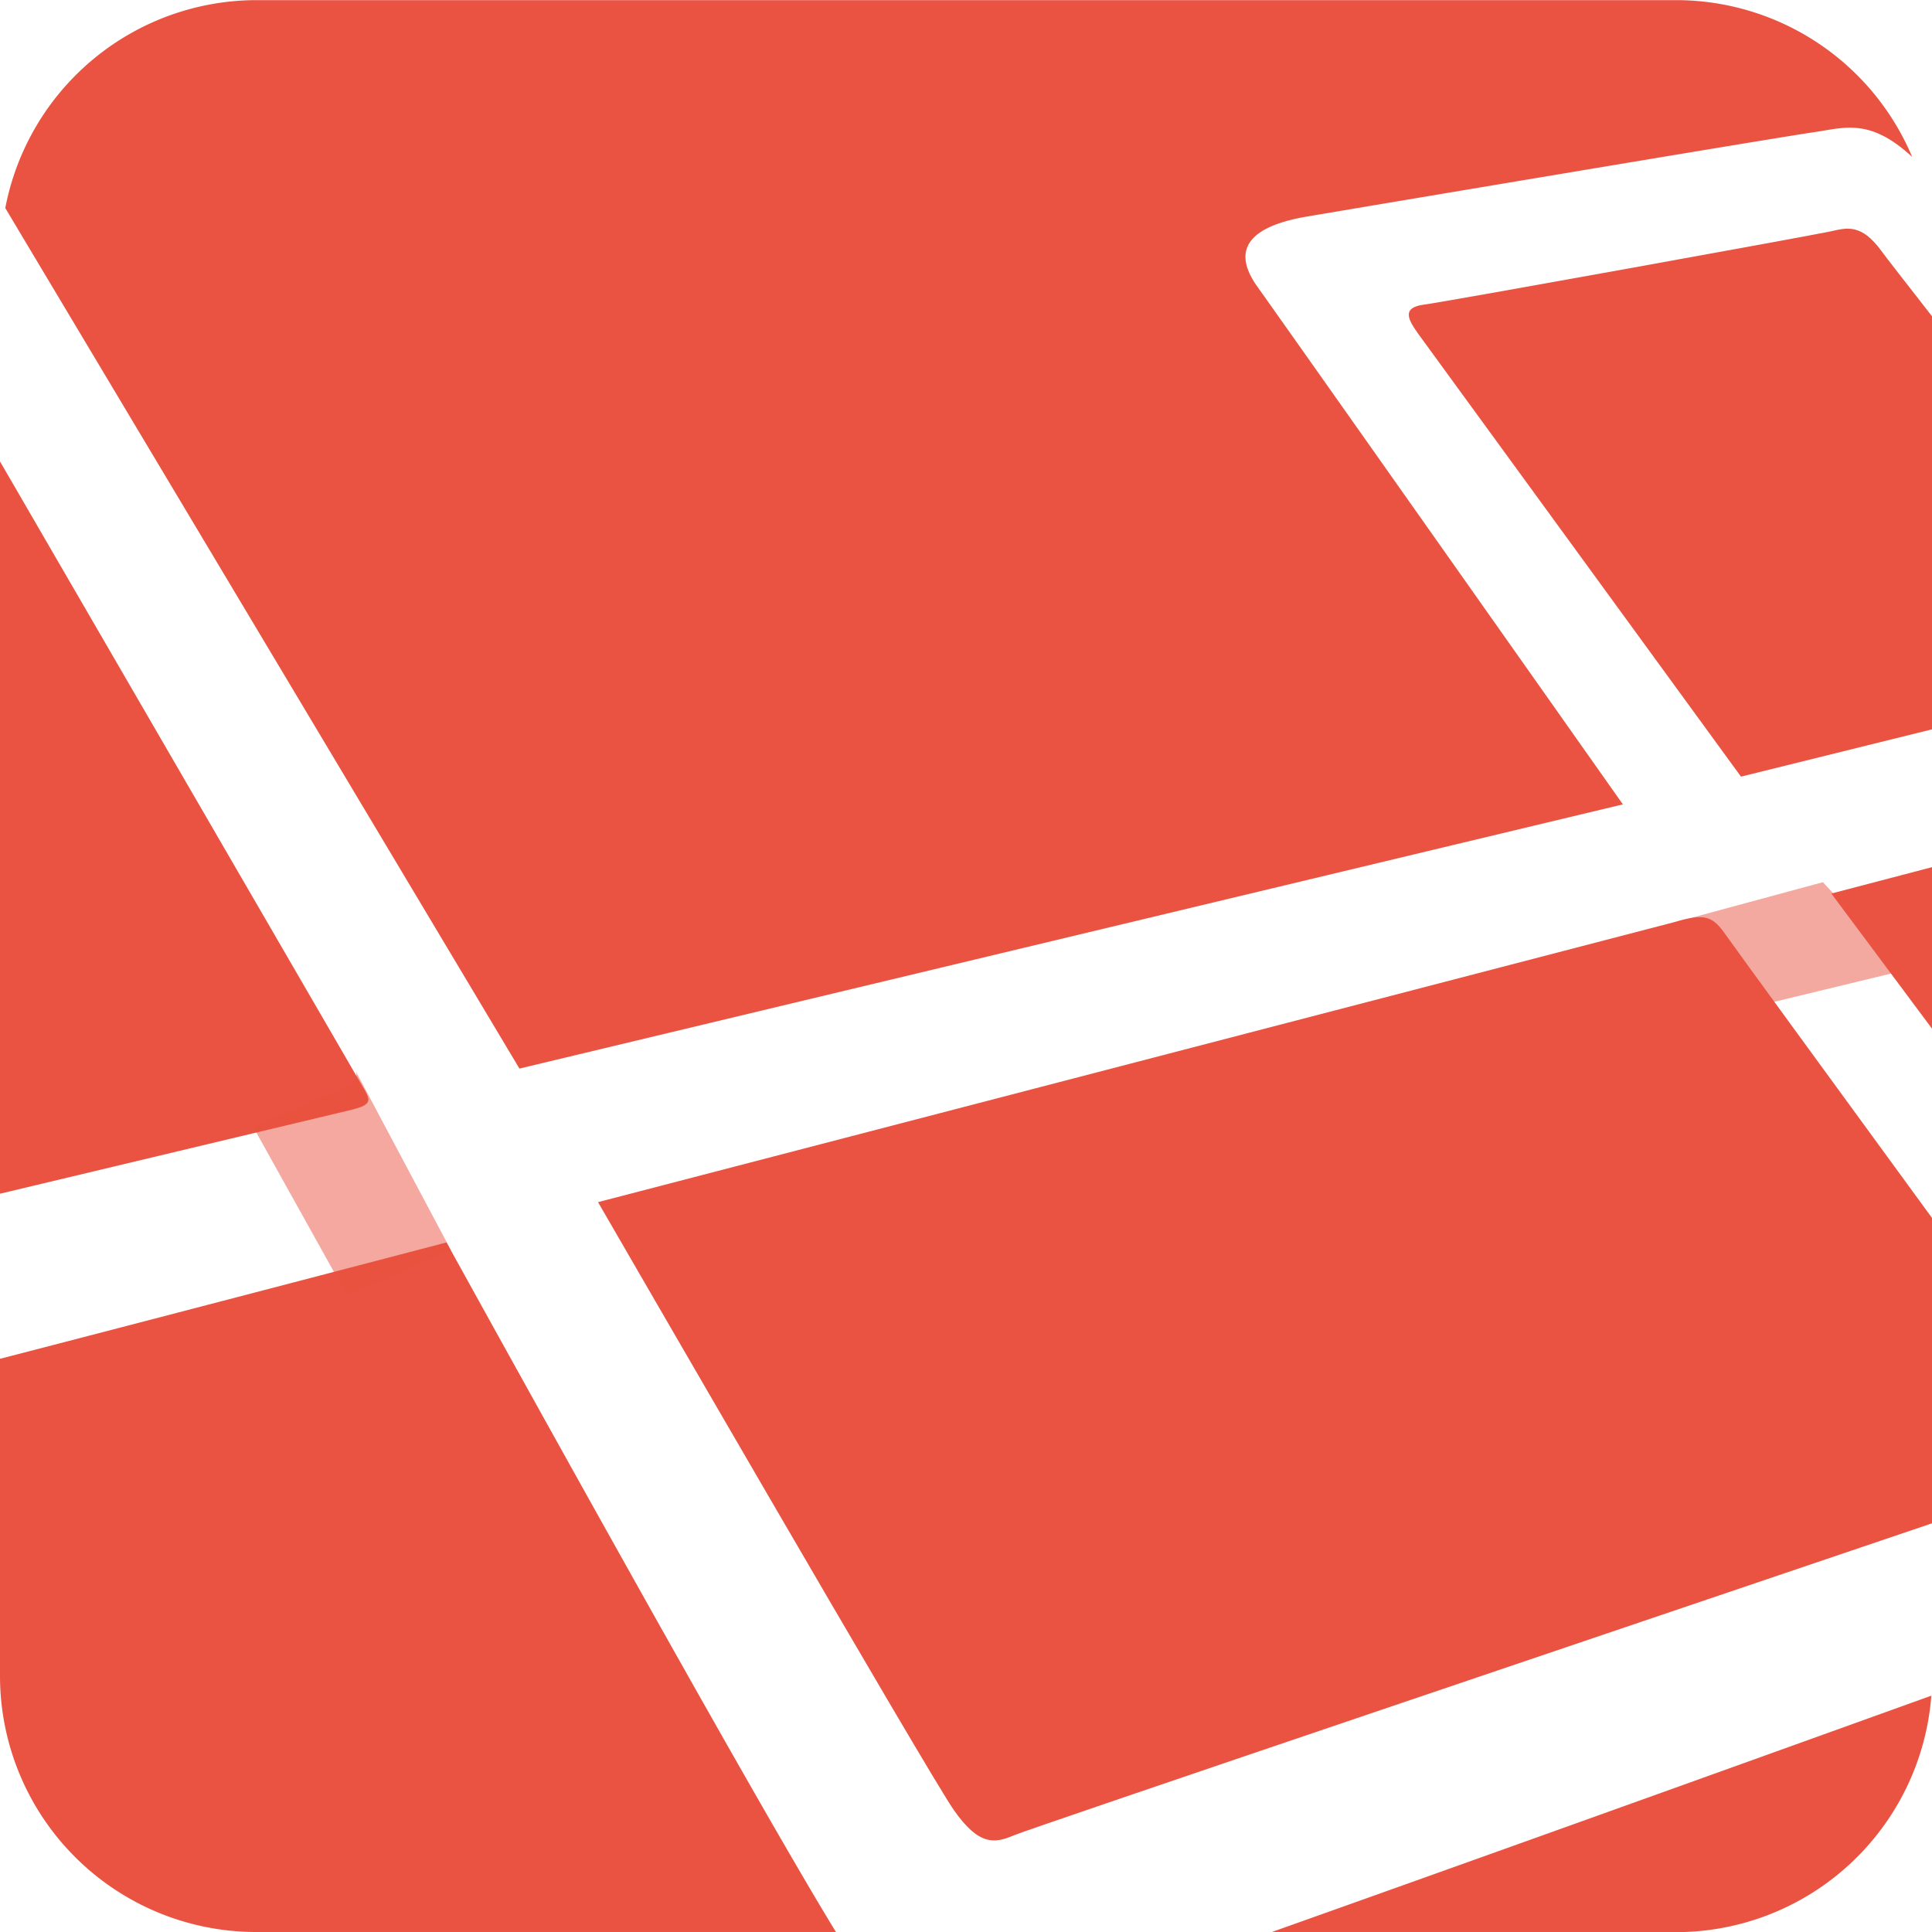
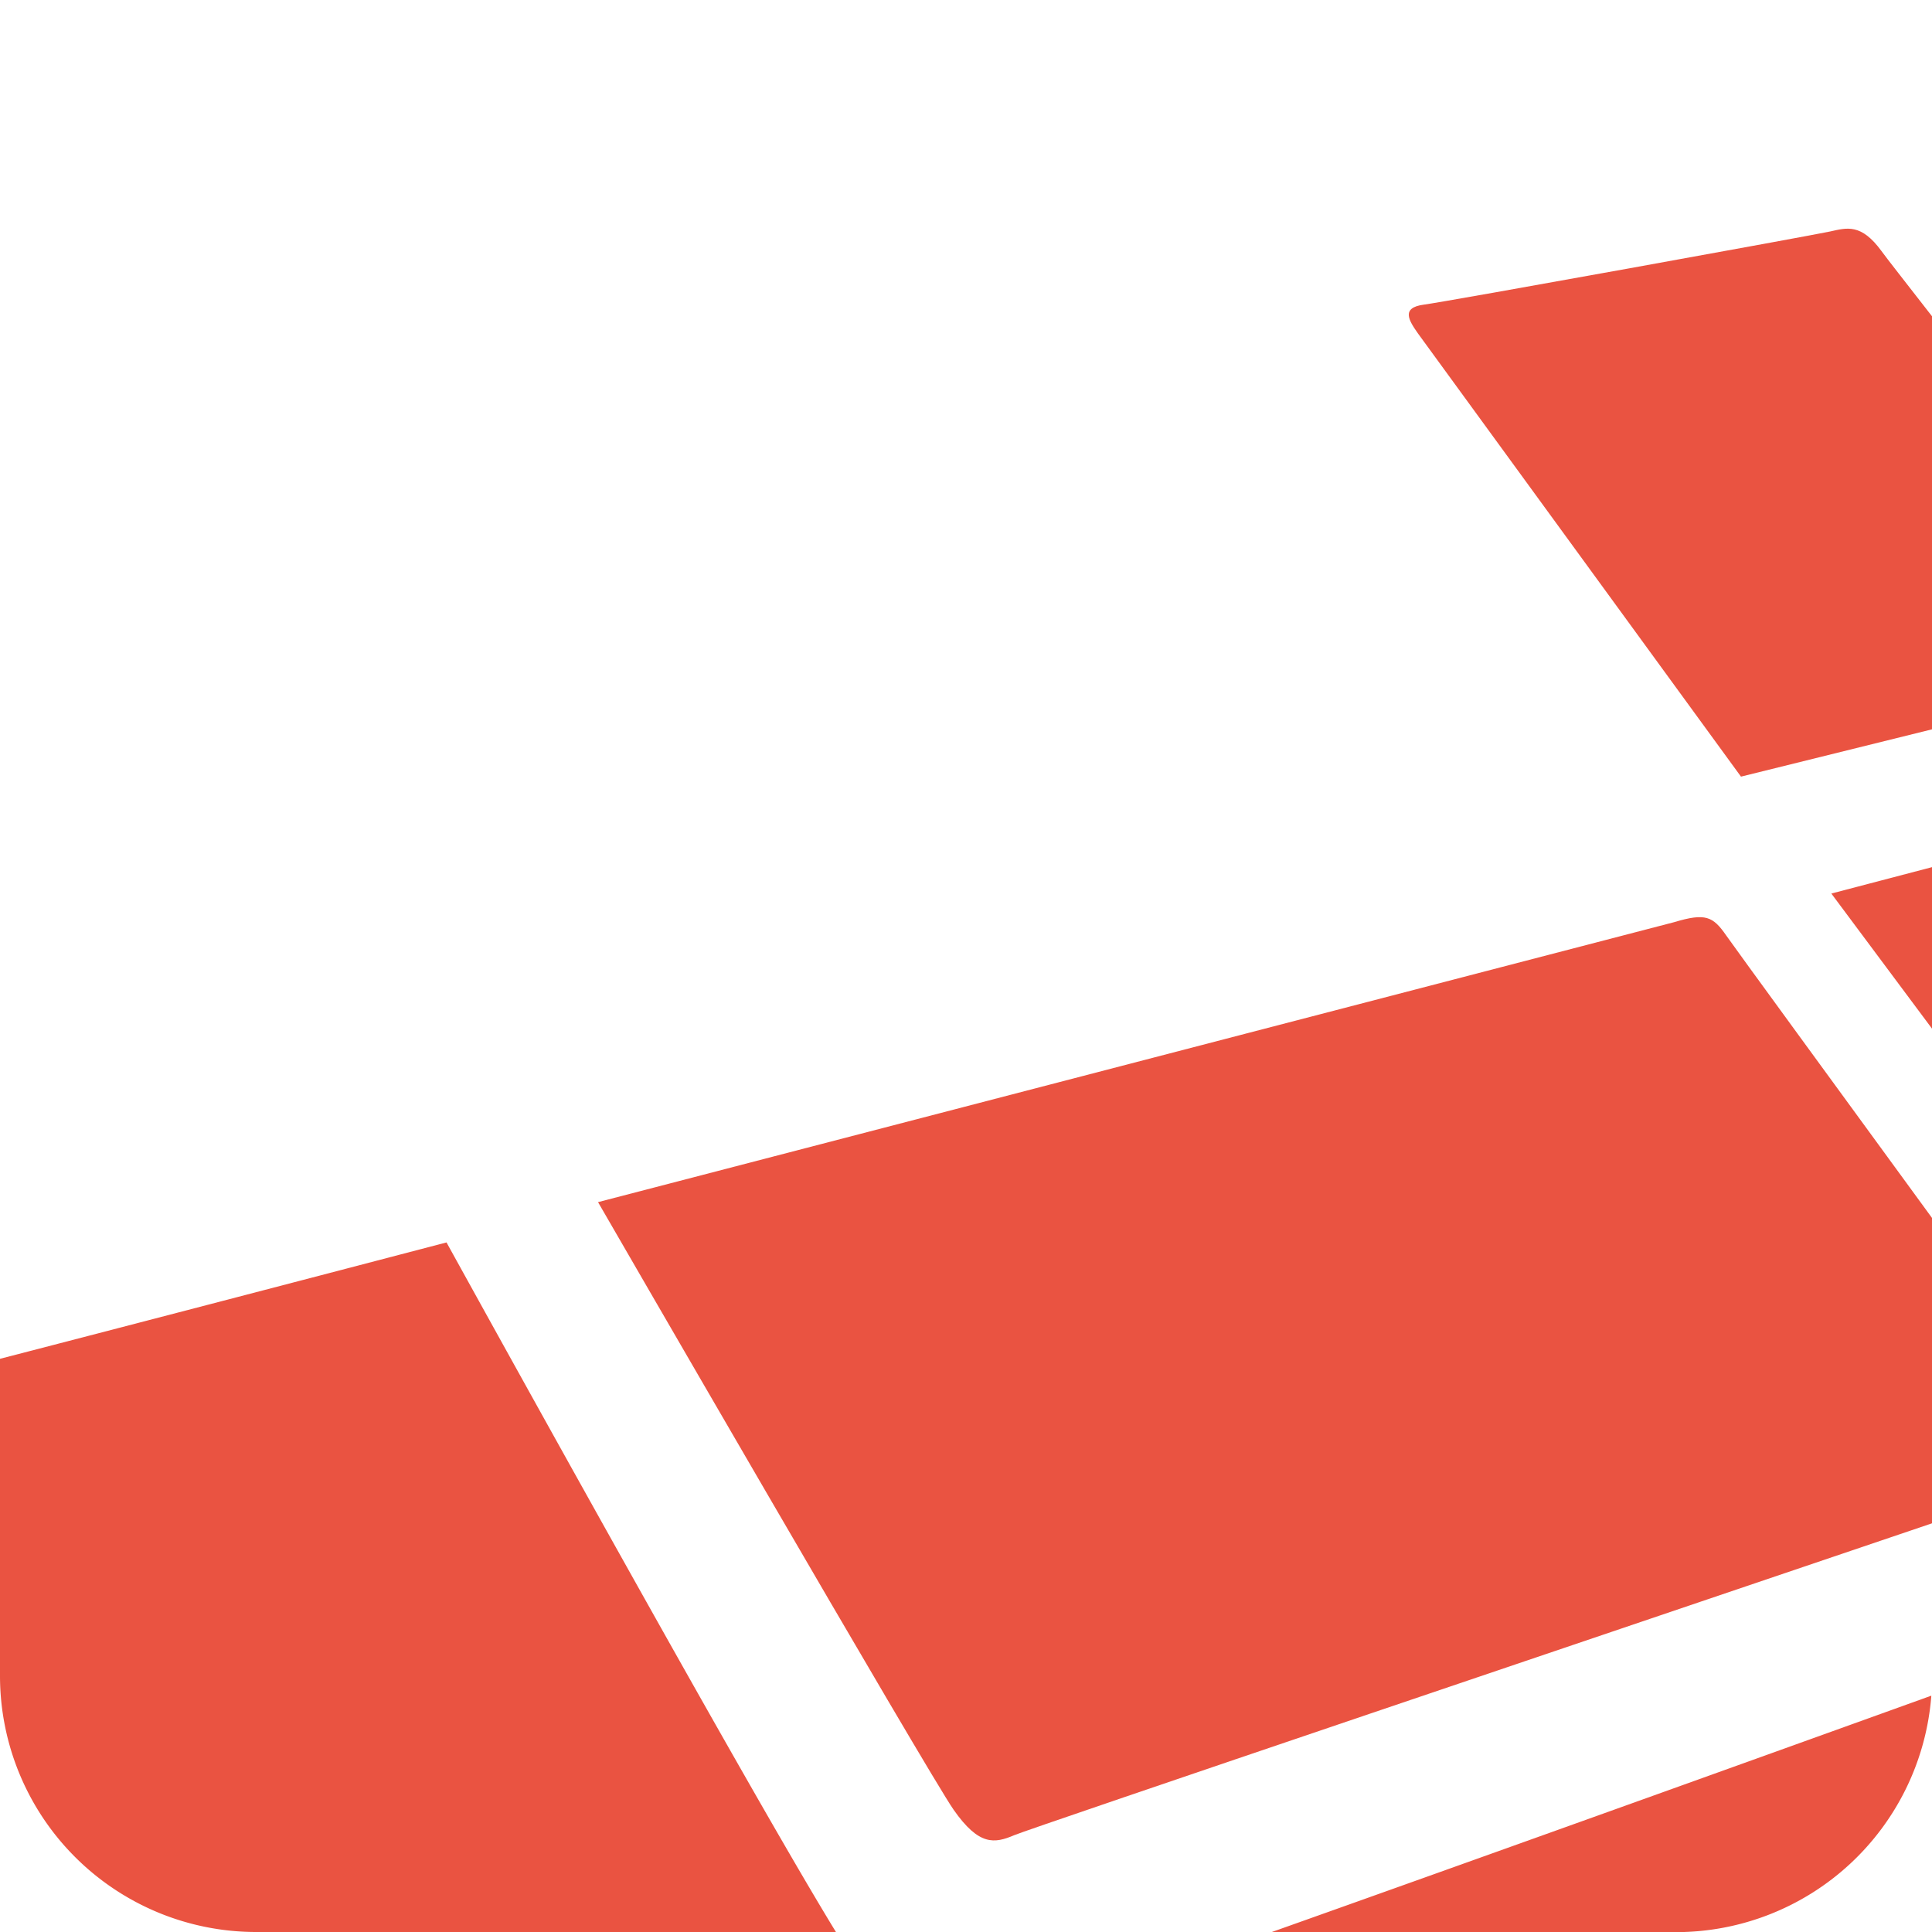
<svg xmlns="http://www.w3.org/2000/svg" id="laravel" viewBox="0 0 146.25 146.25">
  <title>Laravel</title>
  <g>
    <g>
-       <path d="M166.19,157.76l83.53-20c-4.63-6.56-25.64-36.35-27.67-39.19-2.28-3.2.06-4.68,3.77-5.31s35.67-6,38.41-6.39c2.3-.34,4.2-1.07,7.39,1.88a19.4,19.4,0,0,0-17.88-11.87H146.27a19.39,19.39,0,0,0-19,15.74Z" transform="translate(-126.87 -76.87)" fill="#ea5341" />
      <path d="M265.42,94.39c-1.26.28-29,5.31-30.76,5.54s-1.14,1.2-.46,2.17l24.46,33.56,14.46-3.58V100.81c-2-2.57-3.46-4.43-3.82-4.93C267.76,93.77,266.68,94.11,265.42,94.39Z" transform="translate(-126.87 -76.87)" fill="#ea5341" />
      <path d="M273.13,169.08c-7.11-9.74-14.85-20.34-15.59-21.4-1-1.44-1.56-1.72-3.95-1l-81.45,21.19s25,43.26,26.92,46,3.09,2.56,4.59,1.92c1.16-.5,47.56-16.18,69.48-23.61V169.08Z" transform="translate(-126.87 -76.87)" fill="#ea5341" />
      <path d="M273.13,154.75V142.51l-7.63,2Z" transform="translate(-126.87 -76.87)" fill="#ea5341" />
      <path d="M223.12,223.13h30.62a19.39,19.39,0,0,0,19.33-17.9C257.42,210.87,237.19,218.13,223.12,223.13Z" transform="translate(-126.87 -76.87)" fill="#ea5341" />
      <path d="M160.67,170.92c-9.09,2.38-22.14,5.79-33.8,8.81v24a19.39,19.39,0,0,0,19.39,19.39h43.89C184.4,213.74,168.78,185.6,160.67,170.92Z" transform="translate(-126.87 -76.87)" fill="#ea5341" />
-       <path d="M153.84,158.3l-27-46.55v55.49l26.39-6.3C155.41,160.43,154.91,160.16,153.84,158.3Z" transform="translate(-126.87 -76.87)" fill="#ea5341" />
    </g>
-     <path d="M153.82,158c0.15,0.57-.19.88-1.33,1.36L146,162.11,153.18,175,161,171.5" transform="translate(-126.87 -76.87)" fill="#ea5341" opacity="0.5" />
    <g opacity="0.5">
-       <path d="M254.75,146.39a3.74,3.74,0,0,1,1.39,1.14c0.36,0.42,2.16,2.41,4.74,5.25L271,150.33c-1.93-2.08-4.51-4.93-6.14-6.68" transform="translate(-126.87 -76.87)" fill="#ea5341" />
-     </g>
+       </g>
  </g>
</svg>